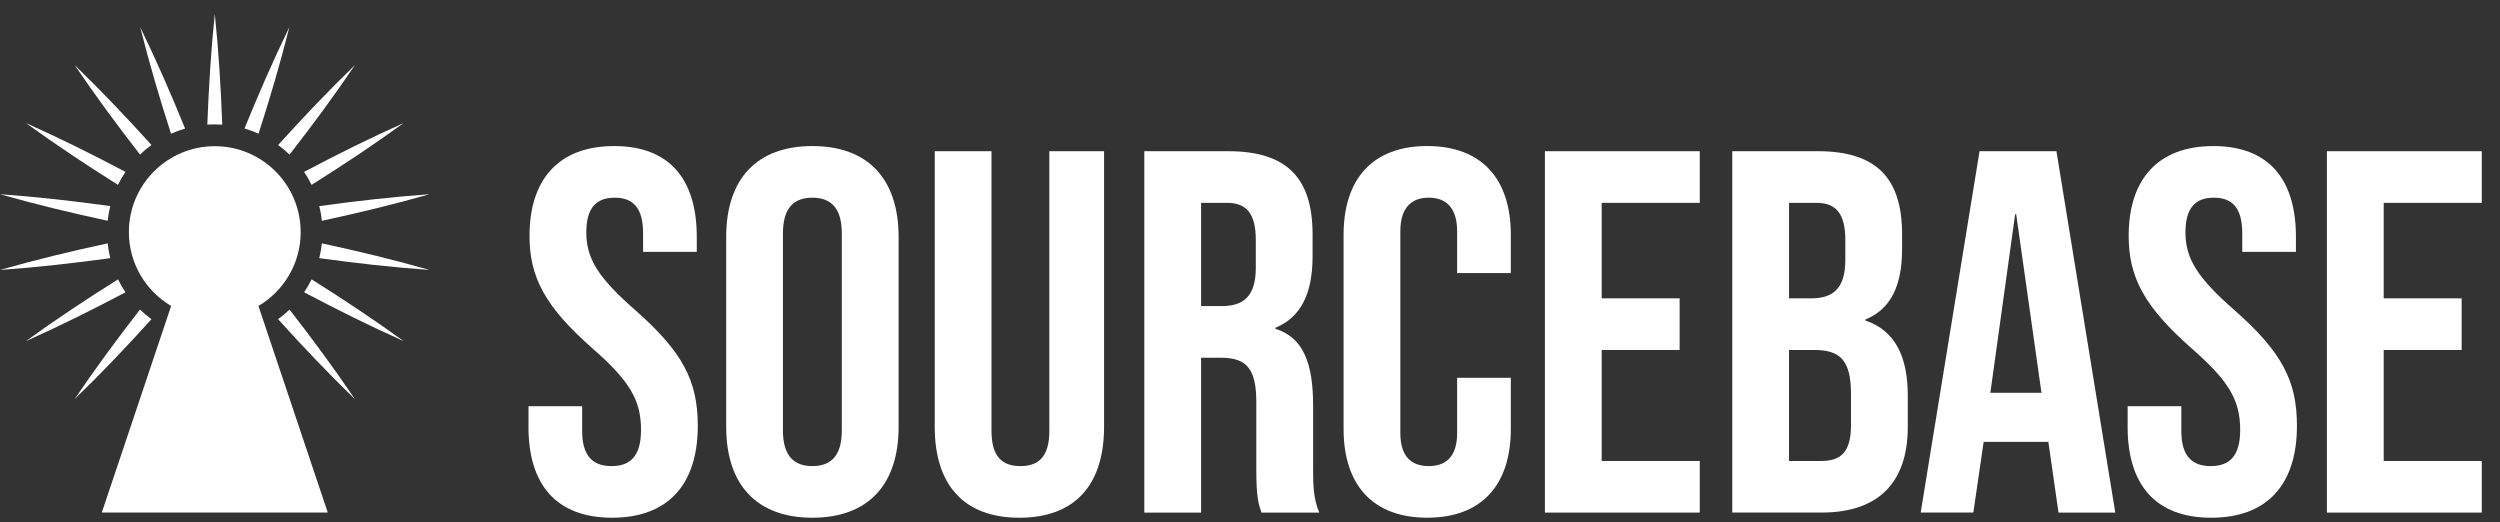
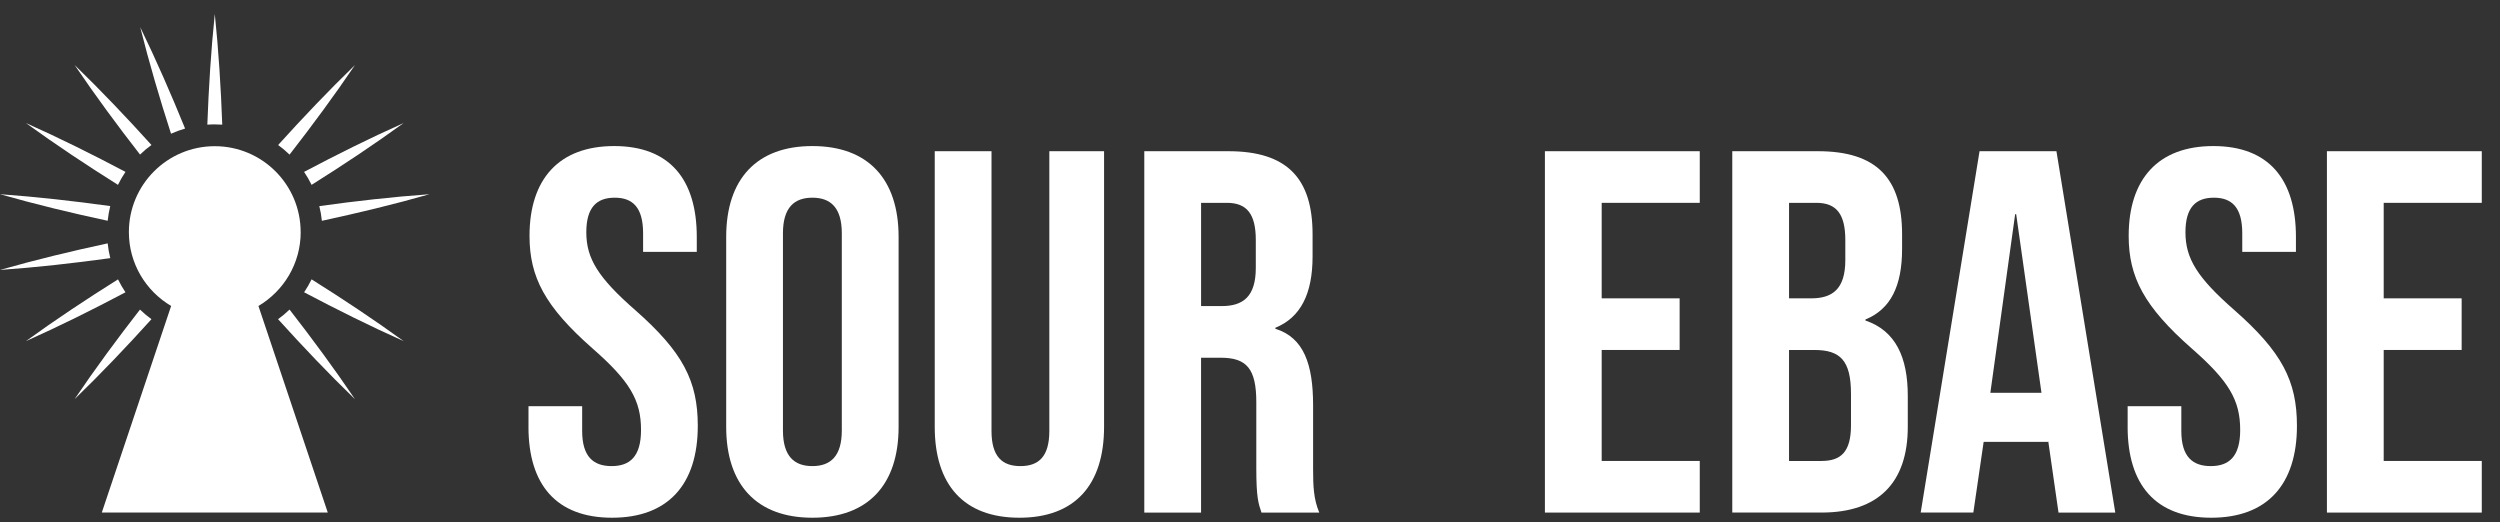
<svg xmlns="http://www.w3.org/2000/svg" width="134" height="28" viewBox="0 0 134 28" fill="none">
  <rect x="0" y="0" width="134" height="28" fill="#333333" stroke="none" />
  <path d="M16.301 15.666C18.053 16.592 19.828 17.475 21.637 18.285C20.031 17.122 18.38 16.027 16.701 14.973C16.584 15.213 16.45 15.445 16.301 15.666Z" fill="white" />
-   <path d="M15.51 1.454C14.644 3.237 13.851 5.053 13.105 6.889C13.365 6.963 13.617 7.055 13.859 7.164C14.467 5.278 15.028 3.376 15.51 1.454Z" fill="white" />
  <path d="M6.725 9.213C4.973 8.286 3.198 7.404 1.389 6.595C2.994 7.759 4.646 8.854 6.323 9.908C6.441 9.666 6.575 9.434 6.725 9.213Z" fill="white" />
  <path d="M8.118 7.772H8.119C6.79 6.301 5.424 4.864 4 3.484C5.112 5.126 6.289 6.721 7.506 8.285C7.698 8.099 7.902 7.927 8.118 7.771V7.772Z" fill="white" />
  <path d="M9.921 6.891H9.921C9.175 5.055 8.382 3.239 7.516 1.456C7.997 3.378 8.558 5.28 9.167 7.167C9.41 7.057 9.662 6.966 9.921 6.891Z" fill="white" />
-   <path d="M17.113 13.836C19.076 14.107 21.046 14.33 23.023 14.469C21.117 13.925 19.189 13.46 17.252 13.044C17.224 13.314 17.177 13.578 17.113 13.836Z" fill="white" />
  <path d="M17.253 11.835H17.254C19.192 11.417 21.119 10.954 23.025 10.41C21.048 10.552 19.078 10.774 17.115 11.047C17.179 11.303 17.226 11.566 17.253 11.835Z" fill="white" />
  <path d="M16.701 9.908C18.38 8.854 20.031 7.758 21.635 6.595C19.826 7.403 18.05 8.287 16.299 9.213C16.449 9.434 16.583 9.666 16.701 9.908Z" fill="white" />
  <path d="M15.52 8.286H15.521C16.738 6.721 17.916 5.127 19.027 3.486C17.604 4.865 16.238 6.302 14.908 7.773C15.124 7.93 15.329 8.102 15.52 8.287V8.286Z" fill="white" />
  <path d="M11.913 6.681C11.84 4.7 11.718 2.722 11.513 0.75C11.309 2.722 11.186 4.701 11.113 6.681C11.245 6.671 11.379 6.668 11.513 6.668C11.647 6.668 11.781 6.673 11.913 6.681Z" fill="white" />
  <path d="M5.909 11.046C3.946 10.774 1.977 10.552 0 10.409C1.907 10.953 3.834 11.418 5.771 11.833C5.8 11.564 5.845 11.302 5.909 11.046Z" fill="white" />
  <path d="M14.905 17.109C16.235 18.58 17.601 20.017 19.025 21.395C17.914 19.753 16.737 18.158 15.52 16.593C15.327 16.779 15.122 16.952 14.904 17.109H14.905Z" fill="white" />
  <path d="M5.771 13.044C3.834 13.46 1.906 13.925 0 14.469C1.977 14.329 3.947 14.107 5.91 13.836C5.846 13.578 5.799 13.314 5.771 13.044Z" fill="white" />
  <path d="M6.325 14.974C4.646 16.028 2.994 17.122 1.389 18.285C3.198 17.477 4.974 16.593 6.725 15.667C6.577 15.446 6.443 15.214 6.325 14.974Z" fill="white" />
  <path d="M7.503 16.593C6.286 18.158 5.109 19.753 3.998 21.395C5.422 20.017 6.789 18.58 8.118 17.109C7.901 16.951 7.695 16.779 7.502 16.593H7.503Z" fill="white" />
  <path d="M16.115 12.44C16.115 9.897 14.054 7.836 11.511 7.836C8.969 7.836 6.908 9.897 6.908 12.44C6.908 14.127 7.819 15.599 9.173 16.4L5.457 27.471H17.568L13.852 16.4C15.206 15.598 16.117 14.127 16.117 12.44H16.115Z" fill="white" />
  <path d="M28.327 22.881V21.773H31.204V23.102C31.204 24.485 31.813 24.983 32.782 24.983C33.75 24.983 34.359 24.485 34.359 23.047C34.359 21.442 33.75 20.419 31.758 18.675C29.213 16.434 28.382 14.856 28.382 12.643C28.382 9.6 29.959 7.829 32.92 7.829C35.881 7.829 37.347 9.6 37.347 12.698V13.5H34.47V12.505C34.47 11.121 33.917 10.596 32.948 10.596C31.979 10.596 31.426 11.121 31.426 12.45C31.426 13.861 32.062 14.885 34.054 16.627C36.599 18.869 37.401 20.419 37.401 22.825C37.401 25.98 35.796 27.75 32.808 27.75C29.82 27.75 28.326 25.979 28.326 22.881H28.327Z" fill="white" />
  <path d="M38.924 22.881V12.698C38.924 9.599 40.556 7.829 43.544 7.829C46.533 7.829 48.165 9.6 48.165 12.698V22.881C48.165 25.979 46.533 27.75 43.544 27.75C40.556 27.75 38.924 25.979 38.924 22.881ZM45.121 23.074V12.505C45.121 11.121 44.512 10.596 43.544 10.596C42.575 10.596 41.966 11.121 41.966 12.505V23.074C41.966 24.458 42.575 24.983 43.544 24.983C44.512 24.983 45.121 24.457 45.121 23.074Z" fill="white" />
  <path d="M50.102 22.88V8.105H53.145V23.102C53.145 24.485 53.727 24.983 54.695 24.983C55.663 24.983 56.244 24.485 56.244 23.102V8.105H59.178V22.88C59.178 25.979 57.628 27.75 54.64 27.75C51.651 27.75 50.102 25.979 50.102 22.88Z" fill="white" />
  <path d="M61.335 8.105H65.844C68.999 8.105 70.354 9.571 70.354 12.56V13.749C70.354 15.742 69.717 17.014 68.361 17.568V17.623C69.884 18.093 70.382 19.532 70.382 21.718V25.122C70.382 26.062 70.409 26.754 70.713 27.474H67.615C67.448 26.976 67.338 26.672 67.338 25.094V21.553C67.338 19.754 66.813 19.174 65.429 19.174H64.377V27.474H61.334V8.106L61.335 8.105ZM65.485 16.406C66.62 16.406 67.311 15.908 67.311 14.358V12.865C67.311 11.481 66.841 10.872 65.762 10.872H64.378V16.406H65.485Z" fill="white" />
-   <path d="M72.016 22.991V12.587C72.016 9.599 73.565 7.828 76.498 7.828C79.43 7.828 80.98 9.599 80.98 12.587V14.635H78.102V12.393C78.102 11.121 77.493 10.595 76.58 10.595C75.667 10.595 75.058 11.12 75.058 12.393V23.212C75.058 24.484 75.667 24.983 76.58 24.983C77.493 24.983 78.102 24.485 78.102 23.212V20.251H80.98V22.991C80.98 25.979 79.43 27.749 76.498 27.749C73.565 27.749 72.016 25.978 72.016 22.991Z" fill="white" />
  <path d="M82.807 8.105H91.107V10.872H85.85V15.991H90.028V18.758H85.85V24.707H91.107V27.474H82.807V8.105Z" fill="white" />
  <path d="M92.85 8.105H97.443C100.597 8.105 101.952 9.572 101.952 12.56V13.334C101.952 15.327 101.343 16.571 99.988 17.124V17.18C101.621 17.733 102.257 19.172 102.257 21.22V22.88C102.257 25.868 100.68 27.473 97.637 27.473H92.85V8.104V8.105ZM97.083 15.991C98.217 15.991 98.909 15.493 98.909 13.943V12.865C98.909 11.481 98.439 10.872 97.359 10.872H95.893V15.991H97.083ZM97.636 24.707C98.659 24.707 99.213 24.236 99.213 22.798V21.11C99.213 19.312 98.631 18.759 97.248 18.759H95.892V24.708H97.636V24.707Z" fill="white" />
  <path d="M106.102 8.105H110.225L113.379 27.474H110.336L109.783 23.627V23.683H106.324L105.771 27.473H102.949L106.104 8.104L106.102 8.105ZM109.423 21.054L108.067 11.481H108.012L106.683 21.054H109.423Z" fill="white" />
  <path d="M114.042 22.881V21.773H116.919V23.102C116.919 24.485 117.528 24.983 118.496 24.983C119.465 24.983 120.074 24.485 120.074 23.047C120.074 21.442 119.465 20.419 117.473 18.675C114.928 16.434 114.097 14.856 114.097 12.643C114.097 9.6 115.674 7.829 118.635 7.829C121.596 7.829 123.062 9.6 123.062 12.698V13.5H120.185V12.505C120.185 11.121 119.632 10.596 118.663 10.596C117.693 10.596 117.14 11.121 117.14 12.45C117.14 13.861 117.777 14.885 119.769 16.627C122.314 18.869 123.116 20.419 123.116 22.825C123.116 25.98 121.511 27.75 118.523 27.75C115.535 27.75 114.041 25.979 114.041 22.881H114.042Z" fill="white" />
  <path d="M124.723 8.105H133.023V10.872H127.766V15.991H131.944V18.758H127.766V24.707H133.023V27.474H124.723V8.105Z" fill="white" />
</svg>